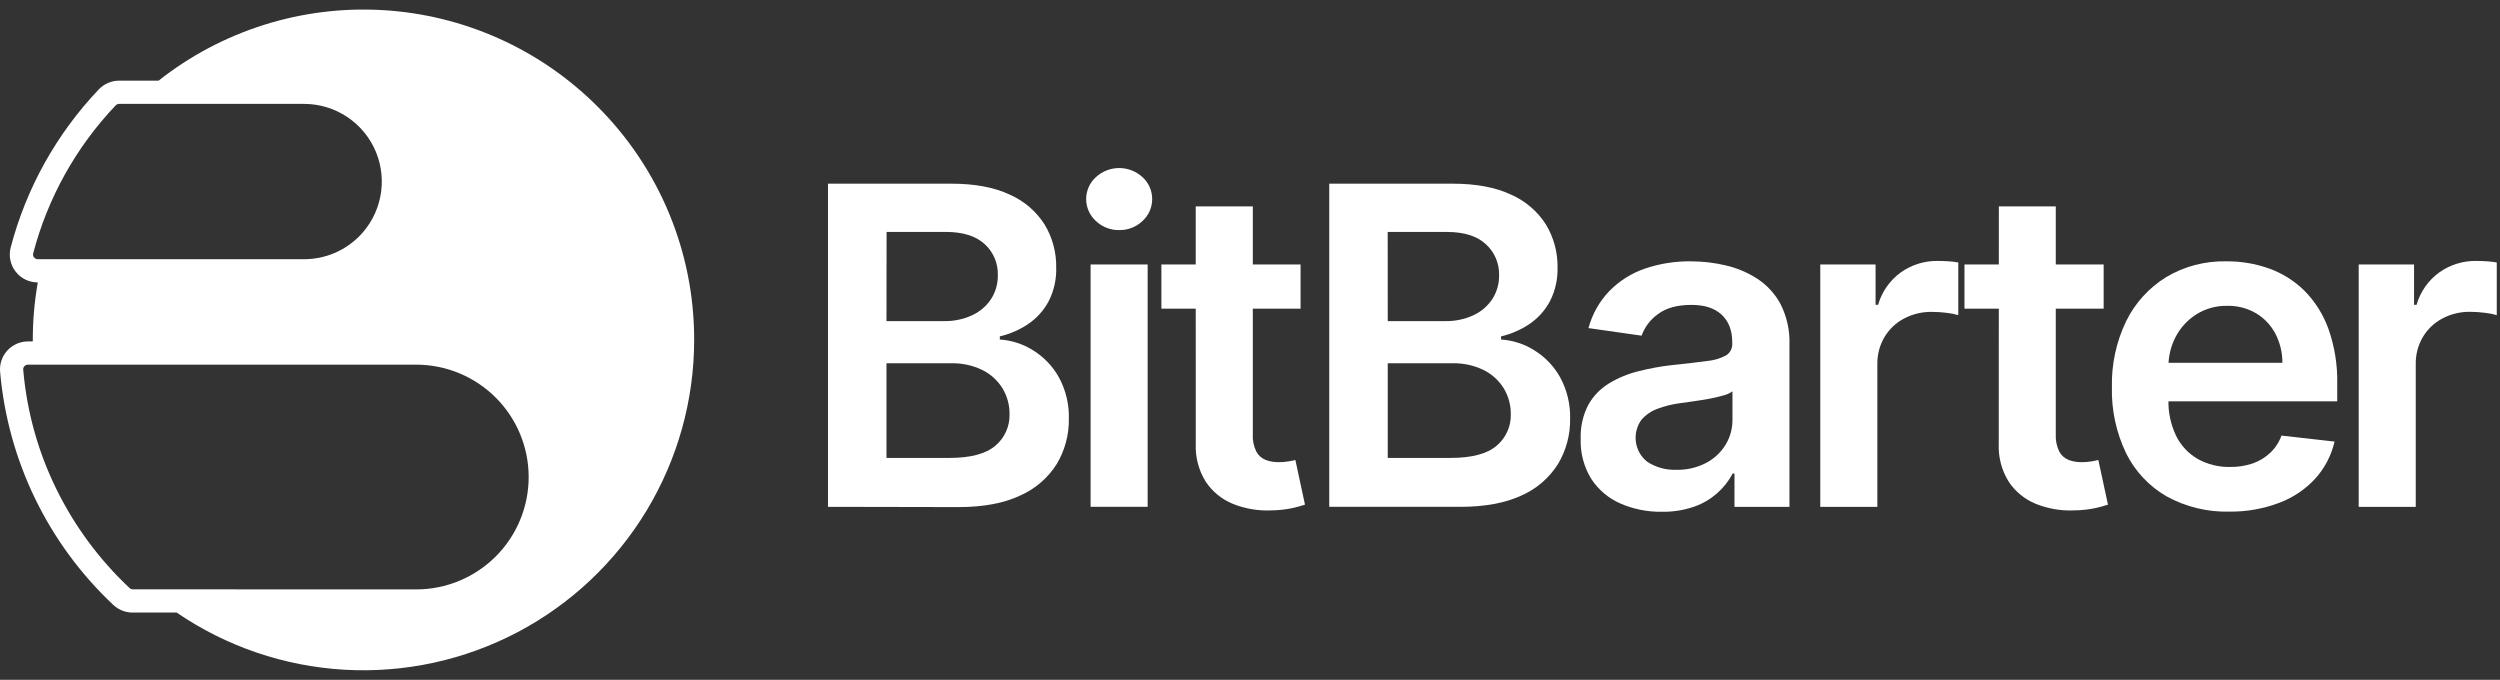
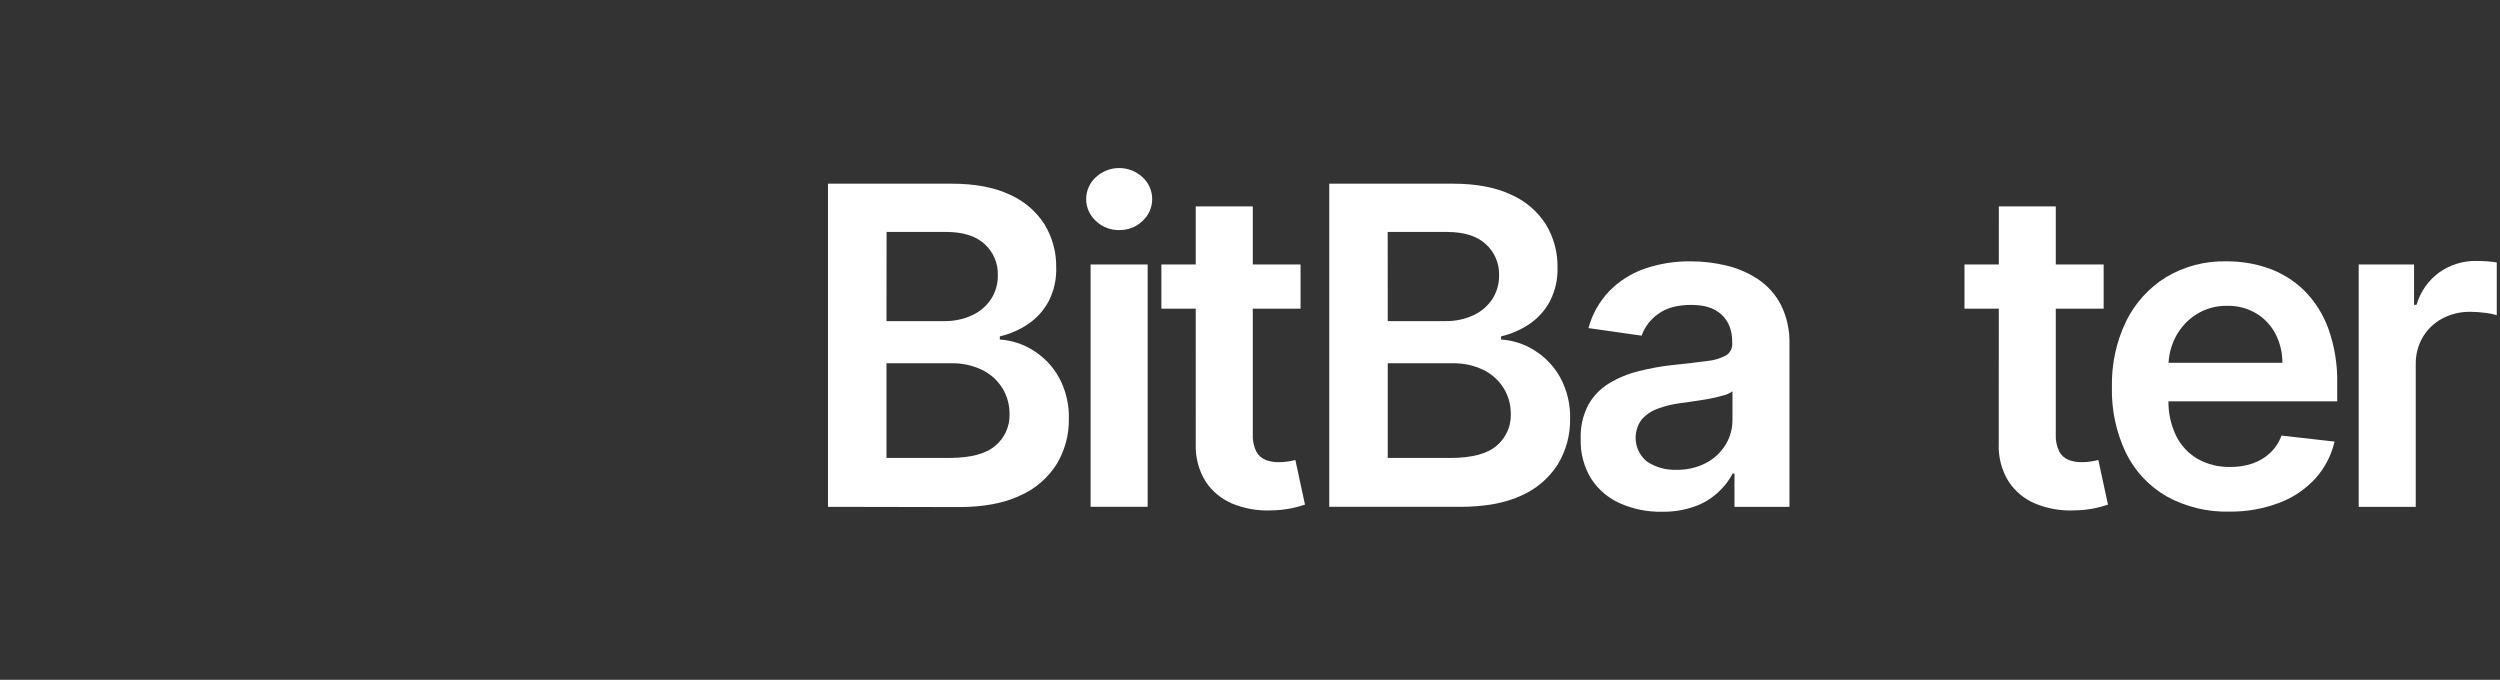
<svg xmlns="http://www.w3.org/2000/svg" width="228" height="62" viewBox="0 0 228 62" fill="none">
  <rect x="0" y="0" width="228" height="62" fill="#333333" stroke="none" />
-   <path d="M54.475 9.696C49.25 4.476 42.289 1.354 34.912 0.923C27.536 0.492 20.258 2.781 14.459 7.357H10.866C10.52 7.356 10.177 7.427 9.858 7.563C9.54 7.699 9.252 7.898 9.013 8.149C5.155 12.203 2.389 17.168 0.972 22.58C0.876 22.957 0.867 23.351 0.946 23.731C1.025 24.112 1.191 24.469 1.429 24.776C1.668 25.083 1.974 25.331 2.324 25.501C2.674 25.671 3.058 25.759 3.447 25.758C3.142 27.488 2.99 29.24 2.991 30.996V31.138H2.564C2.211 31.137 1.861 31.208 1.537 31.348C1.213 31.488 0.922 31.694 0.681 31.953C0.441 32.212 0.257 32.517 0.141 32.851C0.025 33.184 -0.02 33.538 0.008 33.889C0.712 42.009 4.388 49.585 10.332 55.167C10.807 55.615 11.435 55.866 12.089 55.866H16.112C20.643 58.963 25.934 60.765 31.415 61.079C36.896 61.393 42.359 60.207 47.215 57.649C52.07 55.09 56.135 51.256 58.971 46.56C61.807 41.864 63.307 36.484 63.308 30.999C63.315 27.042 62.538 23.122 61.022 19.466C59.506 15.809 57.281 12.489 54.475 9.696ZM3.099 23.465C3.06 23.416 3.033 23.359 3.02 23.297C3.008 23.236 3.01 23.172 3.026 23.111C4.351 18.047 6.941 13.401 10.552 9.609C10.593 9.566 10.641 9.532 10.695 9.509C10.749 9.486 10.807 9.475 10.866 9.475H27.734C29.136 9.476 30.506 9.891 31.671 10.67C32.836 11.448 33.745 12.554 34.281 13.847C34.818 15.141 34.958 16.565 34.685 17.938C34.412 19.312 33.738 20.574 32.748 21.565C32.099 22.21 31.333 22.726 30.491 23.082C29.618 23.451 28.681 23.641 27.734 23.64H3.447C3.38 23.64 3.313 23.625 3.252 23.594C3.192 23.564 3.139 23.52 3.099 23.465ZM12.104 53.748C11.995 53.745 11.891 53.701 11.813 53.626C9.086 51.068 6.841 48.041 5.184 44.691C4.345 42.996 3.664 41.227 3.151 39.406C2.629 37.544 2.283 35.636 2.117 33.71C2.112 33.653 2.119 33.596 2.137 33.543C2.156 33.489 2.186 33.44 2.224 33.399C2.266 33.354 2.316 33.318 2.372 33.294C2.428 33.269 2.489 33.257 2.55 33.257H37.956C40.676 33.257 43.285 34.337 45.209 36.259C47.133 38.181 48.214 40.787 48.214 43.505C48.214 46.223 47.133 48.83 45.209 50.752C43.285 52.674 40.676 53.754 37.956 53.754L12.104 53.748Z" fill="white" />
  <path d="M75.513 46.223V16.752H86.781C88.908 16.752 90.679 17.085 92.093 17.751C93.399 18.324 94.505 19.274 95.27 20.479C95.982 21.659 96.348 23.015 96.326 24.394C96.359 25.462 96.123 26.521 95.638 27.474C95.197 28.303 94.561 29.012 93.785 29.54C92.994 30.075 92.112 30.46 91.183 30.678V30.965C92.251 31.034 93.287 31.367 94.195 31.935C95.179 32.538 95.993 33.383 96.559 34.389C97.201 35.56 97.518 36.881 97.479 38.216C97.499 39.662 97.116 41.085 96.371 42.325C95.57 43.593 94.409 44.593 93.036 45.195C91.551 45.896 89.682 46.246 87.43 46.246L75.513 46.223ZM80.847 29.285H86.123C86.979 29.298 87.827 29.123 88.609 28.774C89.315 28.46 89.919 27.957 90.356 27.319C90.795 26.657 91.02 25.876 91.002 25.082C91.017 24.553 90.917 24.026 90.71 23.539C90.502 23.052 90.192 22.616 89.8 22.26C89 21.521 87.816 21.151 86.249 21.151H80.856L80.847 29.285ZM80.847 41.762H86.581C88.519 41.762 89.918 41.391 90.779 40.647C91.196 40.297 91.529 39.857 91.752 39.36C91.976 38.863 92.085 38.322 92.07 37.777C92.081 36.943 91.857 36.123 91.425 35.41C90.979 34.693 90.341 34.115 89.584 33.742C88.697 33.314 87.721 33.105 86.736 33.131H80.847V41.762Z" fill="white" />
  <path d="M102.08 20.983C101.288 20.999 100.521 20.702 99.946 20.156C99.666 19.903 99.443 19.594 99.29 19.25C99.137 18.905 99.058 18.532 99.058 18.155C99.058 17.777 99.137 17.404 99.29 17.06C99.443 16.715 99.666 16.407 99.946 16.154C100.525 15.621 101.284 15.325 102.07 15.325C102.857 15.325 103.615 15.621 104.195 16.154C104.474 16.407 104.696 16.716 104.849 17.061C105.001 17.405 105.08 17.778 105.08 18.155C105.08 18.532 105.001 18.904 104.849 19.249C104.696 19.593 104.474 19.902 104.195 20.156C103.626 20.699 102.866 20.996 102.08 20.983ZM99.462 46.223V24.122H104.666V46.223H99.462Z" fill="white" />
  <path d="M118.612 24.122V28.15H105.919V24.122H118.612ZM109.051 18.824H114.256V39.577C114.222 40.135 114.334 40.692 114.579 41.193C114.766 41.538 115.069 41.806 115.434 41.95C115.812 42.088 116.211 42.156 116.613 42.15C116.914 42.153 117.214 42.129 117.511 42.079C117.784 42.032 117.993 41.989 118.137 41.95L119.015 46.023C118.626 46.151 118.231 46.259 117.83 46.346C117.213 46.472 116.585 46.54 115.954 46.547C114.751 46.603 113.549 46.399 112.432 45.949C111.418 45.537 110.553 44.827 109.952 43.912C109.313 42.878 109 41.675 109.054 40.46L109.051 18.824Z" fill="white" />
  <path d="M121.228 46.223V16.752H132.496C134.623 16.752 136.394 17.085 137.808 17.751C139.116 18.323 140.225 19.273 140.992 20.479C141.703 21.659 142.069 23.015 142.047 24.394C142.078 25.463 141.84 26.522 141.353 27.474C140.912 28.303 140.276 29.012 139.5 29.54C138.709 30.075 137.827 30.46 136.897 30.678V30.965C137.966 31.034 139.002 31.367 139.91 31.935C140.894 32.538 141.708 33.383 142.273 34.389C142.915 35.56 143.233 36.881 143.194 38.216C143.214 39.662 142.831 41.085 142.086 42.325C141.285 43.593 140.124 44.593 138.751 45.195C137.265 45.881 135.397 46.223 133.145 46.223H121.228ZM126.562 29.285H131.838C132.694 29.298 133.542 29.123 134.324 28.774C135.03 28.46 135.634 27.957 136.071 27.319C136.51 26.657 136.735 25.876 136.717 25.082C136.729 24.552 136.628 24.026 136.418 23.54C136.209 23.053 135.896 22.617 135.502 22.263C134.702 21.524 133.518 21.154 131.951 21.154H126.558L126.562 29.285ZM126.562 41.762H132.296C134.234 41.762 135.633 41.391 136.494 40.647C136.911 40.297 137.244 39.857 137.467 39.36C137.691 38.863 137.8 38.322 137.785 37.777C137.796 36.943 137.572 36.123 137.14 35.41C136.694 34.693 136.056 34.115 135.299 33.742C134.412 33.314 133.436 33.105 132.451 33.131H126.562V41.762Z" fill="white" />
  <path d="M151.53 46.673C150.238 46.691 148.957 46.433 147.772 45.916C146.692 45.444 145.773 44.666 145.127 43.679C144.451 42.583 144.114 41.311 144.159 40.023C144.119 38.95 144.357 37.884 144.85 36.93C145.298 36.125 145.946 35.451 146.732 34.971C147.569 34.464 148.478 34.088 149.428 33.856C150.445 33.596 151.478 33.408 152.521 33.293C153.813 33.16 154.862 33.037 155.67 32.925C156.285 32.873 156.884 32.697 157.429 32.407C157.611 32.29 157.759 32.126 157.856 31.932C157.953 31.738 157.996 31.521 157.981 31.305V31.218C157.981 30.14 157.659 29.301 157.013 28.7C156.367 28.098 155.442 27.801 154.239 27.807C152.965 27.807 151.956 28.085 151.214 28.641C150.523 29.129 149.999 29.817 149.712 30.613L144.869 29.922C145.209 28.655 145.862 27.494 146.768 26.547C147.672 25.625 148.777 24.926 149.996 24.504C151.358 24.038 152.791 23.812 154.23 23.835C155.3 23.836 156.366 23.962 157.407 24.209C158.434 24.448 159.412 24.865 160.297 25.441C161.182 26.027 161.906 26.826 162.402 27.765C162.97 28.902 163.244 30.164 163.199 31.434V46.224H158.185V43.188H158.014C157.278 44.59 156.042 45.662 154.552 46.191C153.582 46.532 152.558 46.695 151.53 46.673ZM152.883 42.846C153.827 42.869 154.761 42.653 155.599 42.218C156.329 41.835 156.943 41.261 157.374 40.557C157.789 39.876 158.006 39.092 158.001 38.294V35.688C157.751 35.864 157.471 35.991 157.174 36.063C156.75 36.188 156.318 36.289 155.883 36.367C155.403 36.454 154.928 36.53 154.459 36.597L153.238 36.768C152.525 36.858 151.825 37.031 151.152 37.285C150.591 37.489 150.091 37.833 149.699 38.284C149.278 38.865 149.096 39.587 149.192 40.298C149.288 41.01 149.655 41.657 150.216 42.105C151.007 42.623 151.939 42.881 152.883 42.846Z" fill="white" />
-   <path d="M166.009 46.224V24.122H171.052V27.798H171.282C171.624 26.607 172.355 25.566 173.358 24.84C174.343 24.143 175.523 23.778 176.729 23.796C177.017 23.796 177.34 23.808 177.697 23.831C177.999 23.848 178.298 23.884 178.595 23.938V28.742C178.255 28.64 177.905 28.569 177.552 28.532C177.099 28.473 176.643 28.444 176.186 28.444C175.298 28.43 174.421 28.64 173.635 29.055C172.901 29.446 172.286 30.031 171.86 30.746C171.42 31.5 171.196 32.362 171.214 33.235V46.224H166.009Z" fill="white" />
  <path d="M191.853 24.122V28.15H179.16V24.122H191.853ZM182.295 18.824H187.487V39.577C187.454 40.135 187.565 40.692 187.81 41.193C187.998 41.538 188.301 41.806 188.666 41.95C189.043 42.088 189.443 42.156 189.845 42.15C190.145 42.153 190.446 42.129 190.742 42.079C191.016 42.032 191.224 41.989 191.369 41.95L192.247 46.023C191.858 46.151 191.462 46.259 191.062 46.346C190.444 46.472 189.816 46.54 189.186 46.547C187.982 46.603 186.781 46.399 185.663 45.949C184.649 45.537 183.784 44.827 183.183 43.912C182.544 42.878 182.232 41.675 182.286 40.46L182.295 18.824Z" fill="white" />
  <path d="M203.326 46.66C201.327 46.712 199.35 46.232 197.597 45.27C196 44.352 194.712 42.979 193.897 41.326C192.997 39.449 192.554 37.385 192.606 35.304C192.558 33.232 193.001 31.178 193.897 29.31C194.708 27.649 195.972 26.252 197.543 25.279C199.205 24.288 201.113 23.788 203.048 23.834C204.367 23.822 205.678 24.041 206.922 24.481C208.132 24.912 209.234 25.602 210.151 26.501C211.13 27.488 211.881 28.677 212.35 29.986C212.921 31.596 213.193 33.296 213.154 35.003V36.6H195.047V33.086H208.153C208.16 32.156 207.938 31.239 207.507 30.416C207.1 29.65 206.492 29.011 205.747 28.567C204.951 28.104 204.043 27.871 203.122 27.891C202.133 27.87 201.159 28.138 200.319 28.661C199.53 29.157 198.883 29.851 198.443 30.674C197.996 31.514 197.762 32.451 197.762 33.403V36.467C197.732 37.605 197.973 38.733 198.466 39.758C198.901 40.638 199.586 41.369 200.436 41.859C201.341 42.36 202.363 42.611 203.397 42.587C204.095 42.596 204.791 42.487 205.453 42.263C206.047 42.056 206.591 41.725 207.048 41.294C207.507 40.859 207.857 40.322 208.069 39.726L212.912 40.272C212.624 41.523 212.023 42.68 211.165 43.634C210.26 44.621 209.135 45.381 207.881 45.852C206.427 46.403 204.881 46.678 203.326 46.66Z" fill="white" />
  <path d="M215.114 46.224V24.122H220.161V27.798H220.39C220.732 26.607 221.463 25.566 222.466 24.84C223.451 24.143 224.632 23.778 225.837 23.796C226.126 23.796 226.449 23.808 226.806 23.831C227.107 23.848 227.407 23.884 227.704 23.938V28.742C227.363 28.64 227.014 28.569 226.661 28.532C226.206 28.471 225.747 28.439 225.288 28.438C224.4 28.423 223.523 28.633 222.738 29.049C222.003 29.44 221.389 30.024 220.962 30.739C220.522 31.494 220.298 32.355 220.316 33.229V46.224H215.114Z" fill="white" />
</svg>